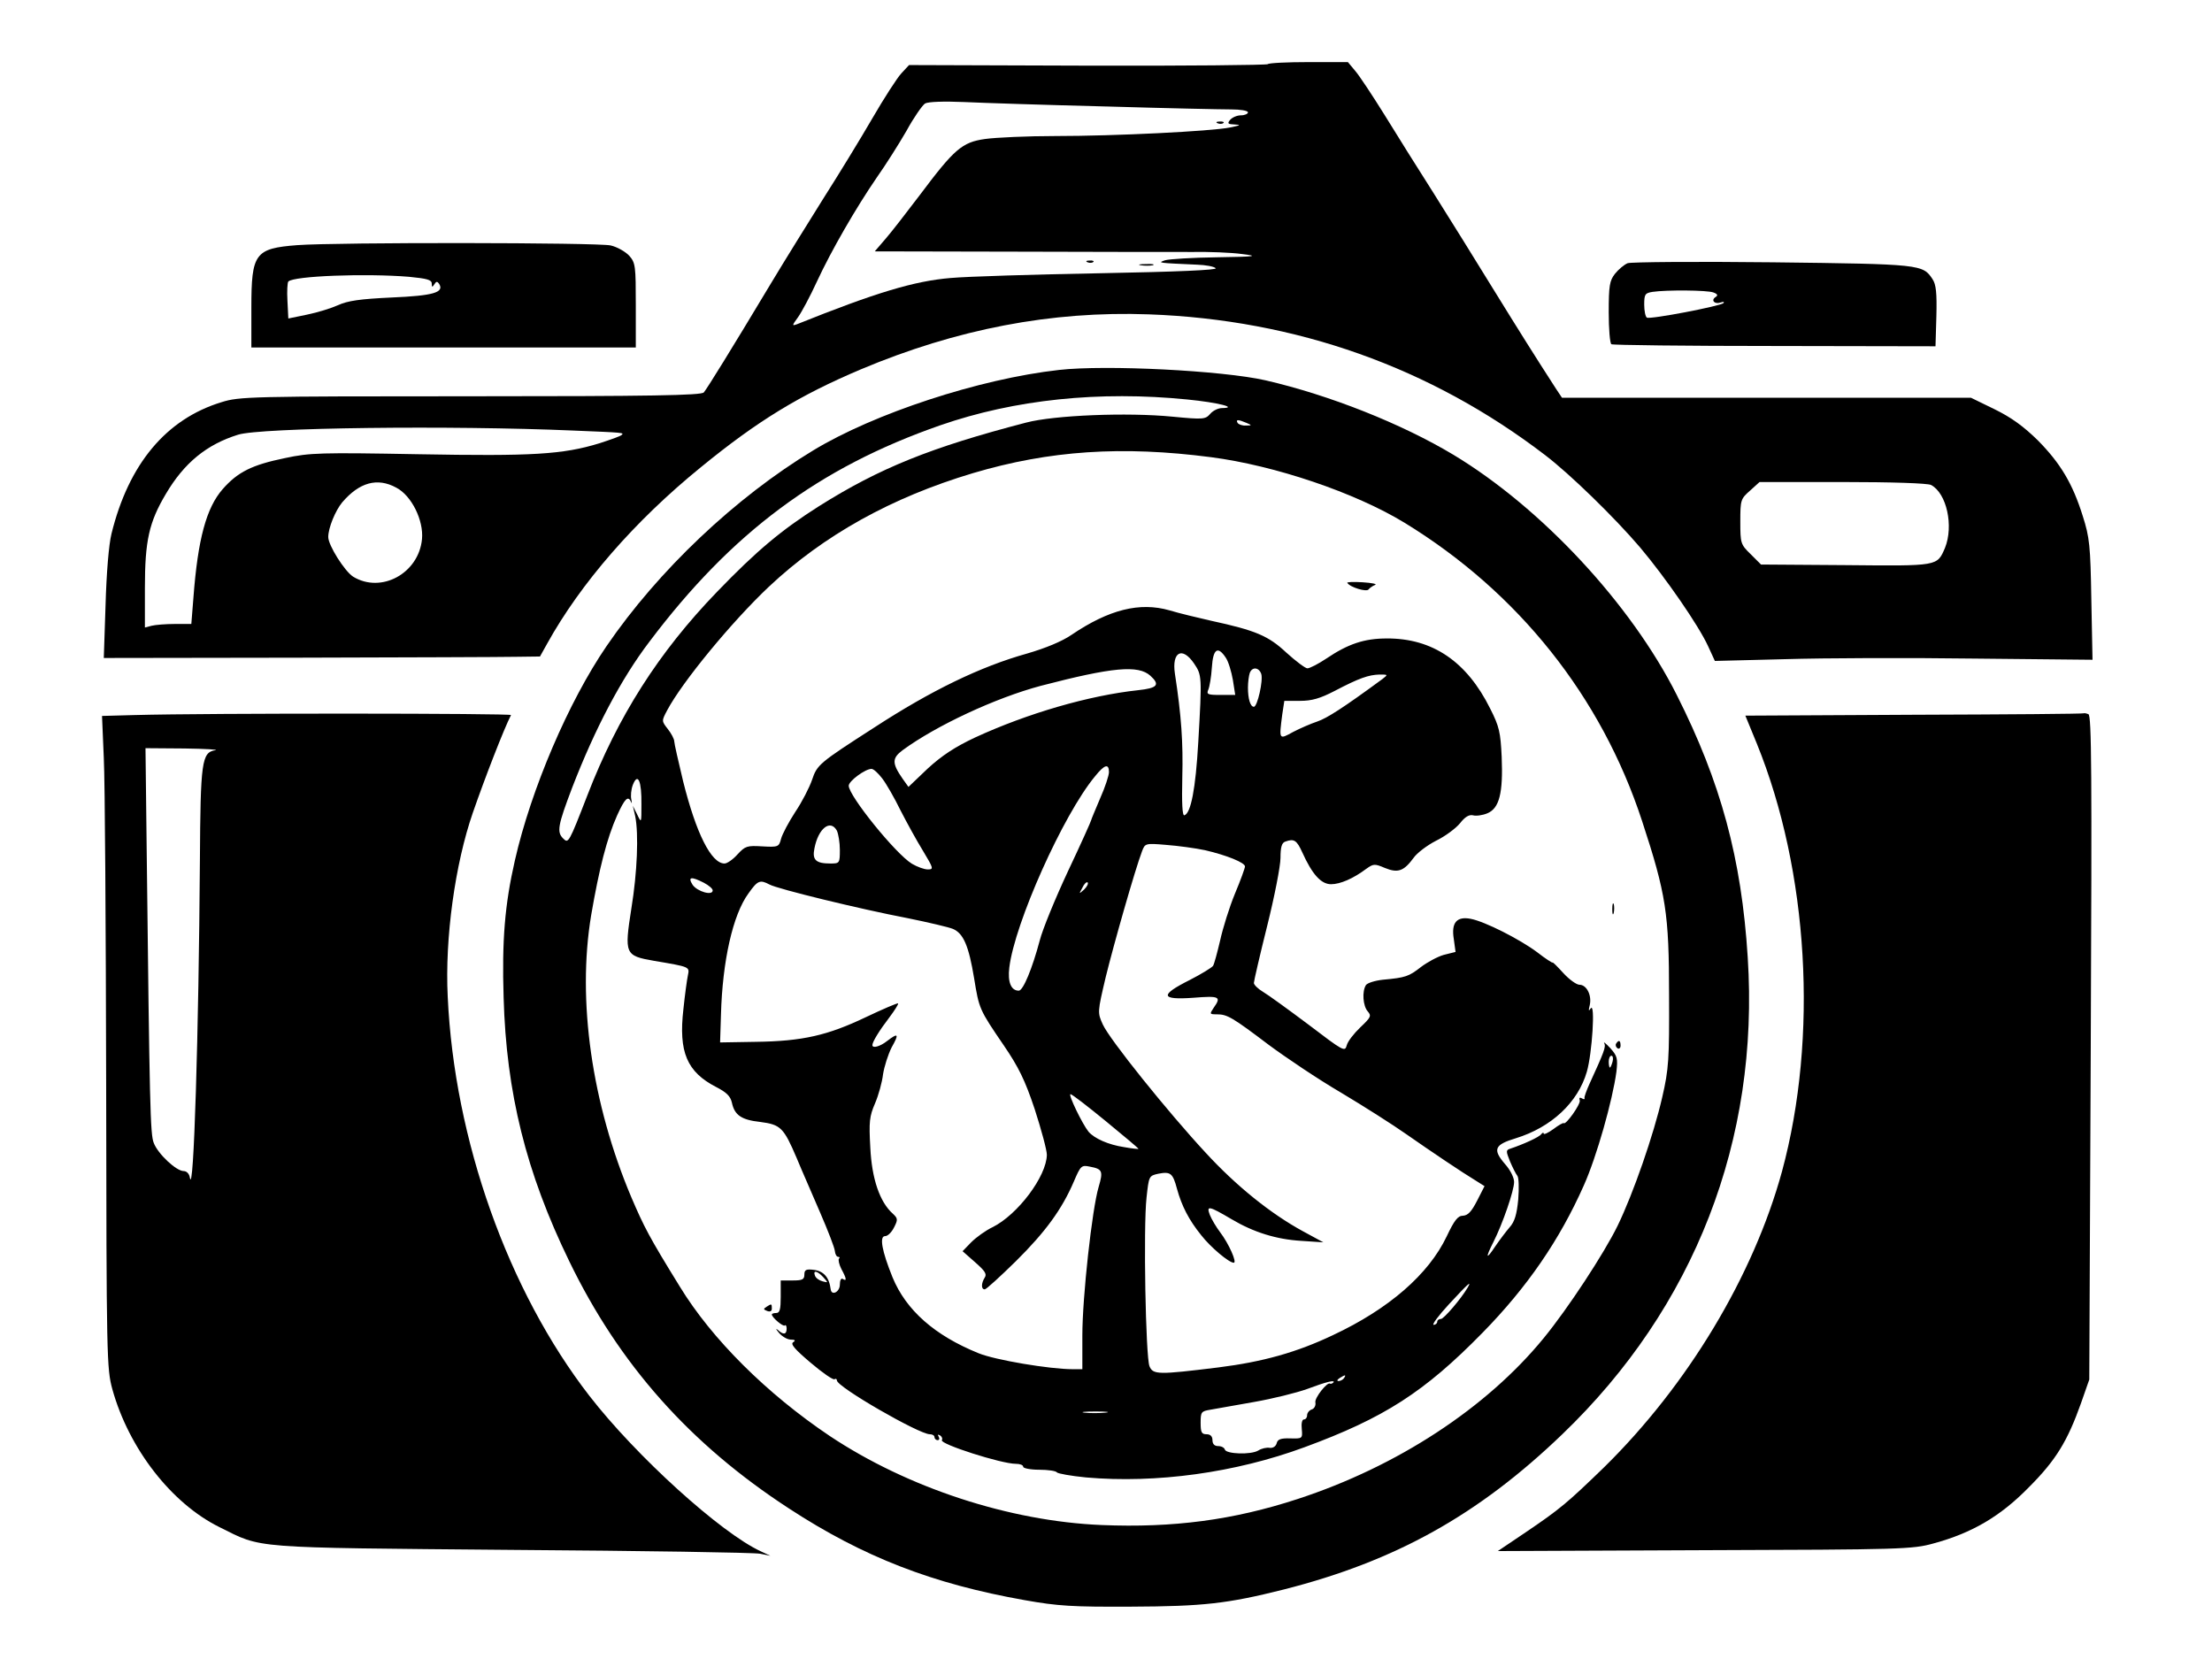
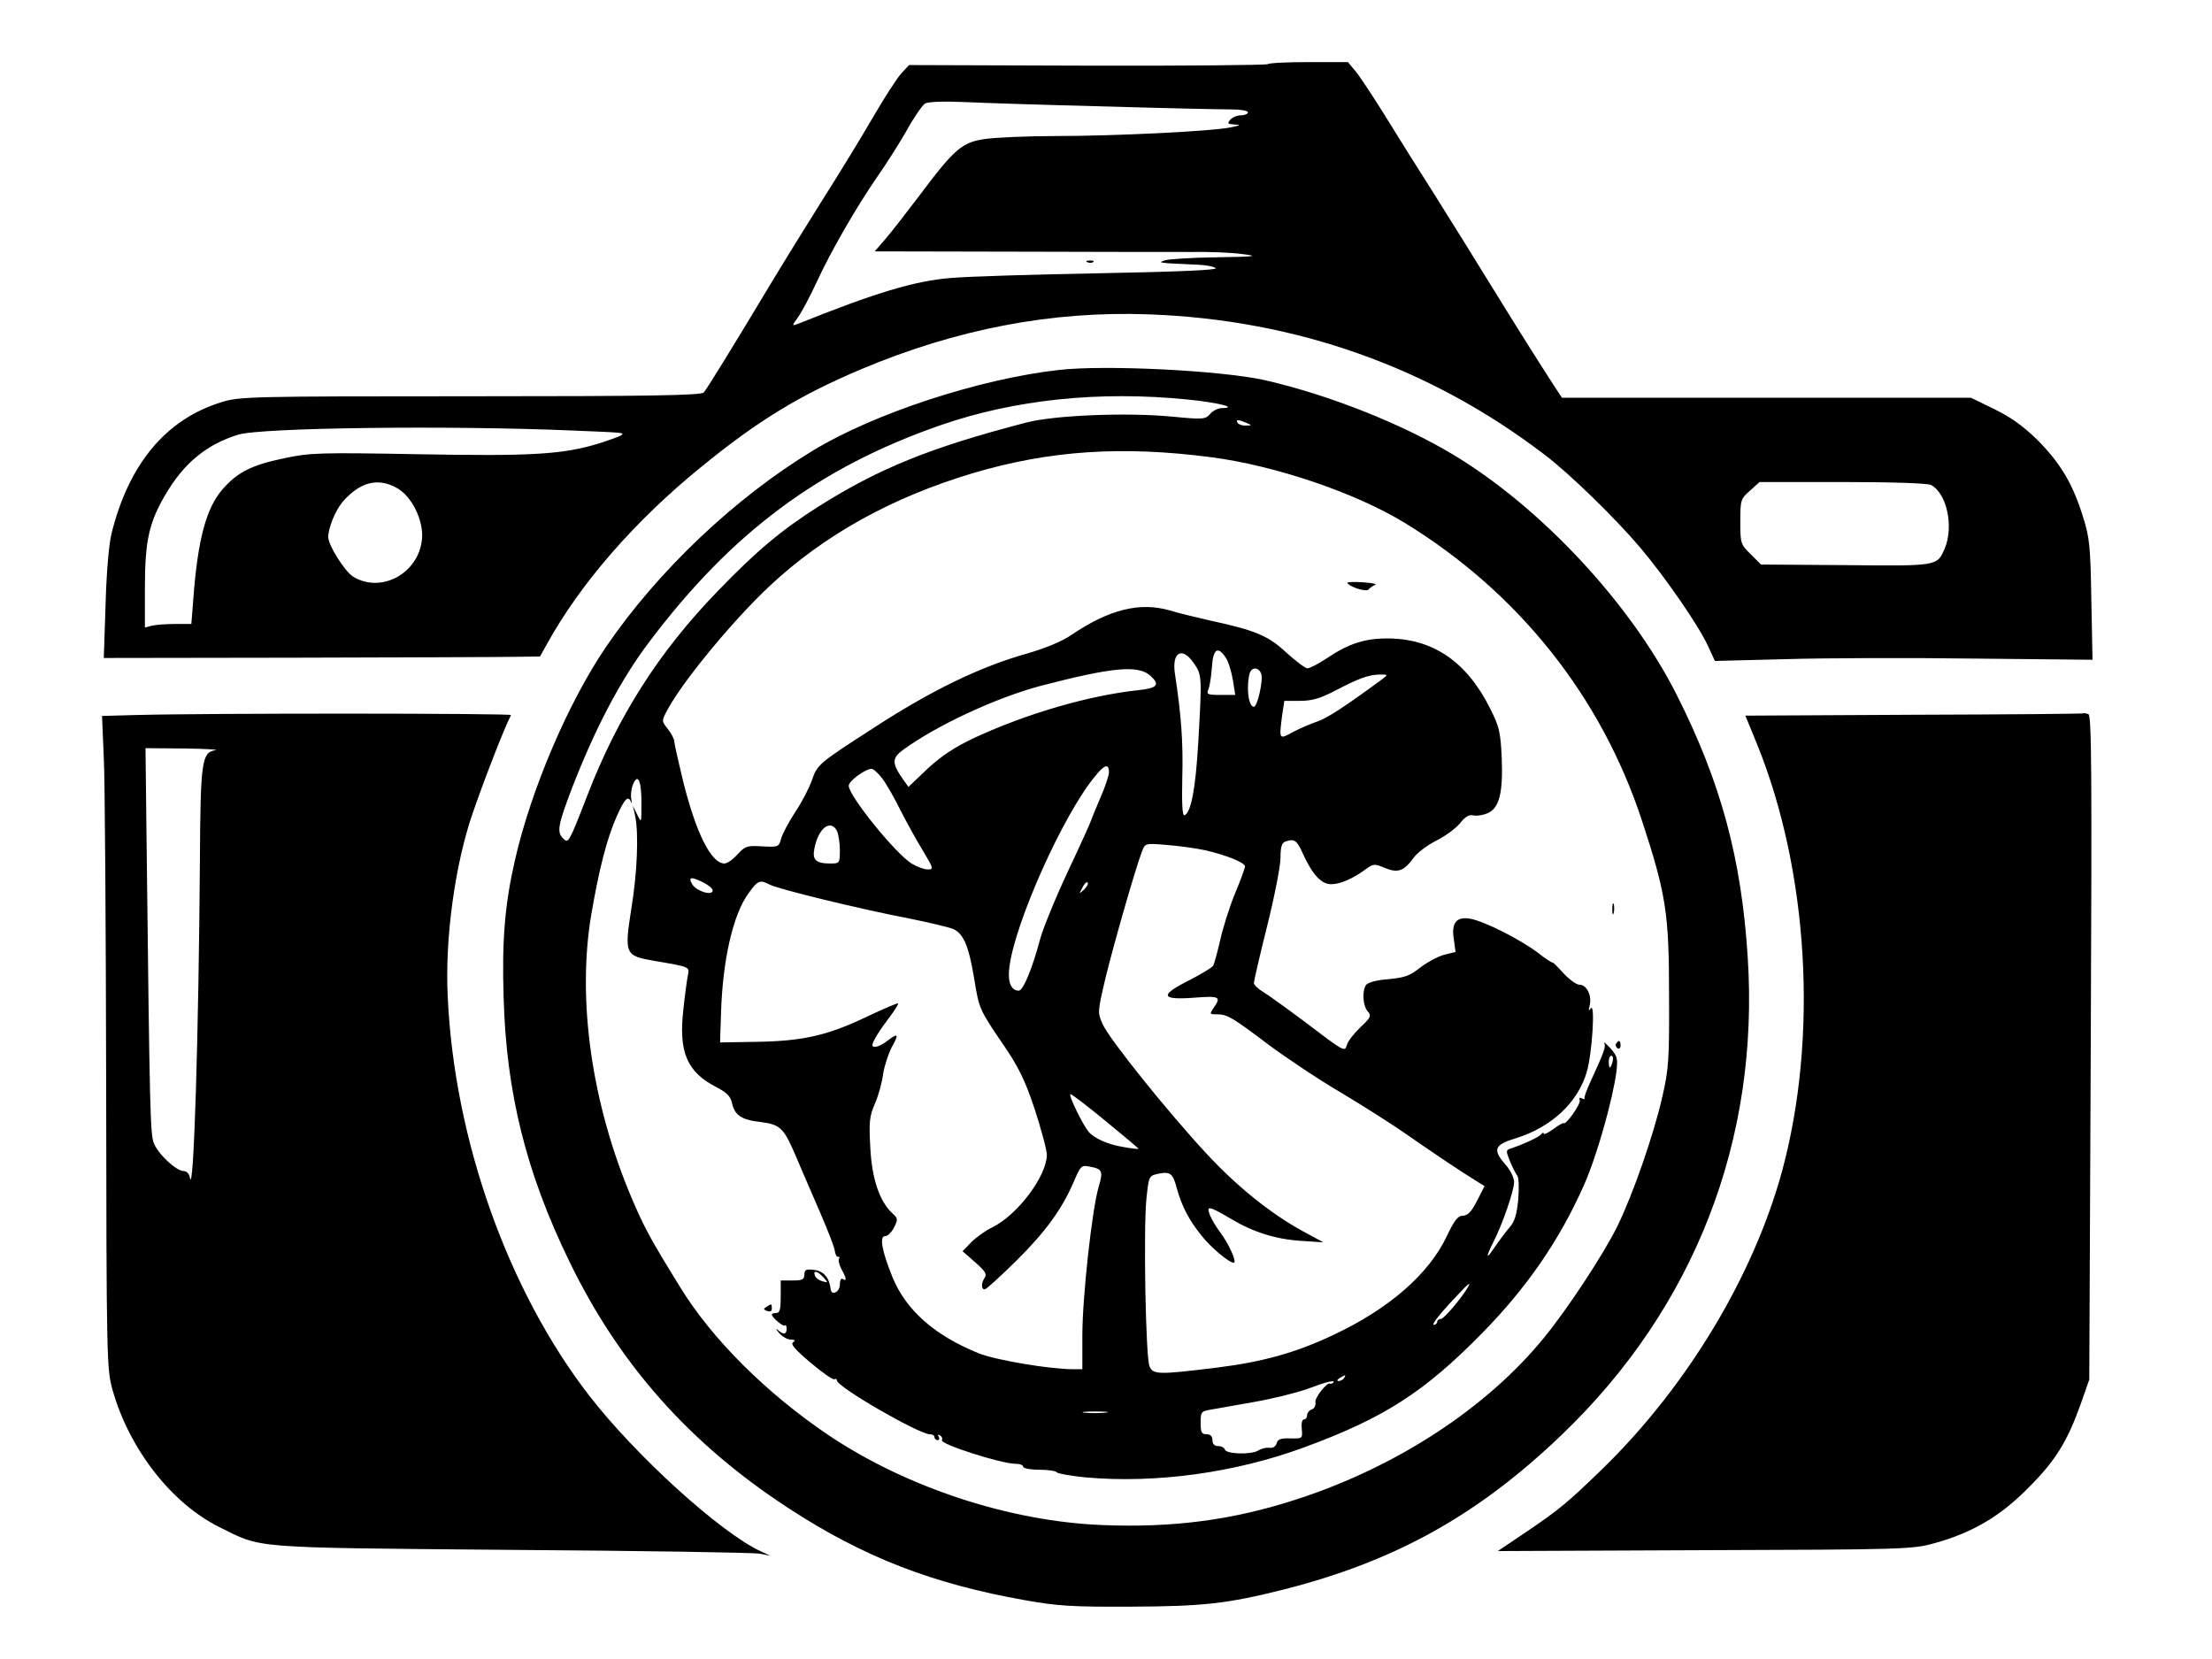
<svg xmlns="http://www.w3.org/2000/svg" version="1.0" width="748pt" height="561pt" viewBox="0 0 748 561" preserveAspectRatio="xMidYMid meet">
  <g transform="translate(0,561) scale(0.1,-0.1)" fill="#000000" stroke="none">
    <path d="M4287 5393 c-4 -3 -278 -6 -610 -5 l-603 2 -26 -28 c-14 -15 -58 -83 -98 -152 -40 -69 -114 -190 -165 -270 -50 -80 -131 -210 -179 -290 -135 -225 -215 -354 -226 -367 -9 -10 -179 -13 -789 -13 -746 0 -782 -1 -842 -20 -187 -57 -314 -209 -372 -445 -9 -36 -17 -133 -20 -240 l-6 -180 657 1 c361 1 693 2 738 3 l80 1 24 43 c113 204 296 415 520 597 192 157 333 243 541 331 323 136 644 198 974 186 498 -18 952 -179 1340 -476 84 -64 234 -210 321 -312 86 -102 198 -264 230 -334 l23 -50 238 6 c131 4 418 5 638 2 l401 -4 -4 203 c-3 183 -6 211 -29 283 -34 109 -75 178 -152 256 -48 47 -89 77 -146 105 l-80 39 -692 0 -691 0 -20 30 c-73 113 -122 191 -214 340 -58 94 -147 238 -199 320 -53 83 -128 203 -168 268 -40 64 -84 131 -98 147 l-25 30 -132 0 c-73 0 -136 -3 -139 -7z m-547 -143 c201 -6 391 -10 423 -10 31 0 57 -4 57 -10 0 -5 -11 -10 -24 -10 -13 0 -29 -7 -36 -15 -11 -13 -8 -15 16 -16 22 -1 18 -3 -16 -10 -65 -13 -390 -29 -590 -29 -96 0 -204 -5 -239 -10 -78 -11 -104 -34 -221 -190 -44 -58 -95 -124 -115 -147 l-37 -43 484 -1 c266 -1 530 -1 588 -1 58 1 134 -2 170 -7 58 -7 48 -9 -85 -11 -82 -1 -161 -6 -175 -10 -27 -9 -25 -9 108 -15 29 -1 57 -6 63 -12 6 -6 -126 -12 -393 -17 -222 -4 -448 -11 -503 -16 -123 -10 -255 -50 -519 -156 -19 -7 -18 -5 3 24 12 17 41 71 63 119 49 106 133 251 203 353 29 41 74 112 100 157 25 46 54 87 63 93 10 6 63 8 132 5 63 -3 279 -10 480 -15z m-1800 -1096 c171 -7 171 -7 162 -15 -4 -4 -38 -16 -75 -28 -124 -38 -227 -44 -612 -37 -331 6 -367 5 -451 -13 -112 -23 -160 -47 -211 -105 -55 -63 -84 -168 -99 -368 l-7 -88 -56 0 c-31 0 -66 -3 -78 -6 l-23 -6 0 134 c0 160 14 222 71 318 62 105 138 167 244 200 75 24 717 32 1135 14z m-600 -193 c52 -27 93 -111 87 -174 -11 -116 -138 -185 -233 -127 -29 19 -84 106 -84 134 0 31 24 89 47 117 58 68 119 85 183 50z m5190 9 c53 -28 77 -139 47 -213 -27 -62 -21 -61 -336 -58 l-286 2 -35 35 c-34 33 -35 37 -35 110 0 73 1 77 33 105 l32 29 281 0 c165 0 288 -4 299 -10z" />
-     <path d="M4118 5193 c7 -3 16 -2 19 1 4 3 -2 6 -13 5 -11 0 -14 -3 -6 -6z" />
    <path d="M3678 4723 c7 -3 16 -2 19 1 4 3 -2 6 -13 5 -11 0 -14 -3 -6 -6z" />
-     <path d="M3858 4713 c12 -2 30 -2 40 0 9 3 -1 5 -23 4 -22 0 -30 -2 -17 -4z" />
-     <path d="M1005 4781 c-143 -11 -155 -28 -155 -211 l0 -135 650 0 650 0 0 142 c0 133 -1 144 -22 168 -13 14 -41 30 -63 35 -43 10 -926 11 -1060 1z m378 -107 c61 -6 77 -10 77 -23 0 -13 2 -13 9 -2 6 10 10 10 16 1 18 -29 -20 -40 -160 -46 -108 -5 -149 -11 -182 -26 -22 -10 -70 -25 -105 -32 l-63 -13 -3 60 c-2 33 0 62 3 65 18 19 262 28 408 16z" />
-     <path d="M5504 4720 c-12 -5 -31 -21 -43 -36 -18 -23 -21 -40 -21 -130 0 -56 4 -105 9 -108 4 -3 253 -6 552 -6 l544 -1 3 102 c2 78 -1 107 -13 125 -33 50 -38 51 -540 57 -258 3 -480 1 -491 -3z m290 -99 c14 -5 16 -10 8 -15 -18 -11 -4 -26 16 -19 9 3 14 3 10 -2 -10 -10 -249 -56 -259 -49 -5 3 -9 23 -9 44 0 35 3 39 28 43 47 7 186 6 206 -2z" />
    <path d="M3581 4359 c-269 -30 -625 -147 -831 -272 -263 -159 -524 -406 -699 -662 -128 -187 -255 -483 -310 -725 -34 -149 -44 -270 -38 -463 9 -322 76 -592 222 -892 169 -349 408 -618 743 -836 251 -164 486 -255 797 -310 112 -20 161 -23 360 -22 244 1 325 10 516 58 378 96 658 252 942 525 447 429 667 995 627 1613 -21 334 -91 592 -240 887 -155 308 -458 633 -755 812 -175 105 -419 202 -636 252 -146 33 -539 53 -698 35z m435 -100 c102 -10 173 -28 116 -29 -13 0 -31 -9 -40 -20 -16 -18 -23 -19 -127 -9 -153 15 -400 5 -495 -20 -323 -84 -496 -154 -701 -283 -126 -80 -210 -150 -344 -289 -198 -205 -336 -422 -439 -689 -62 -160 -64 -163 -81 -146 -23 22 -19 44 30 173 77 199 165 367 261 493 278 369 573 589 984 732 251 87 537 117 836 87z m199 -79 c19 -8 19 -9 -2 -9 -12 -1 -25 4 -28 9 -7 12 2 12 30 0z m-120 -116 c216 -28 488 -120 655 -222 384 -235 665 -587 803 -1009 81 -247 91 -312 91 -588 1 -217 -1 -250 -23 -345 -29 -127 -98 -326 -151 -435 -46 -94 -168 -280 -250 -380 -193 -236 -495 -434 -832 -544 -217 -71 -420 -98 -663 -88 -312 13 -656 126 -919 301 -213 143 -399 328 -507 505 -105 170 -121 202 -164 302 -134 317 -184 666 -136 954 27 157 53 260 88 338 26 57 37 68 47 45 3 -7 3 -3 1 8 -3 12 -1 34 5 50 17 43 30 13 29 -66 0 -64 0 -64 -14 -35 l-15 30 8 -35 c12 -60 7 -190 -13 -312 -24 -154 -22 -160 76 -177 124 -21 121 -20 115 -50 -3 -14 -10 -65 -15 -113 -17 -146 12 -213 111 -264 35 -18 48 -31 53 -53 9 -42 32 -58 96 -65 69 -9 79 -19 123 -122 18 -44 55 -127 80 -186 26 -60 48 -117 49 -128 1 -11 6 -20 11 -20 5 0 7 -3 3 -6 -3 -4 0 -19 8 -35 18 -33 19 -43 5 -34 -6 4 -10 -5 -10 -19 0 -25 -28 -39 -31 -16 -5 41 -24 62 -58 66 -25 3 -31 0 -31 -16 0 -17 -7 -20 -40 -20 l-40 0 0 -55 c0 -42 -3 -55 -15 -55 -8 0 -15 -2 -15 -5 0 -10 39 -43 44 -37 3 3 6 -2 6 -11 0 -20 -11 -22 -30 -4 -8 6 -6 2 4 -10 11 -13 29 -23 40 -23 15 0 17 -3 8 -9 -10 -6 7 -25 59 -69 40 -34 76 -59 81 -56 4 3 8 1 8 -4 0 -22 278 -182 314 -182 9 0 16 -4 16 -10 0 -5 5 -10 11 -10 5 0 7 5 3 12 -4 7 -3 8 5 4 6 -4 9 -11 6 -16 -8 -13 201 -80 250 -80 14 0 25 -4 25 -10 0 -5 24 -10 54 -10 30 0 57 -4 60 -9 3 -4 47 -12 98 -17 238 -21 506 16 739 102 269 99 405 186 602 387 151 154 261 314 343 499 43 96 97 287 110 384 5 45 3 53 -21 80 -15 16 -24 23 -20 16 6 -12 -1 -30 -50 -137 -10 -22 -18 -44 -17 -48 2 -5 -3 -5 -9 -1 -7 4 -10 2 -7 -7 4 -12 -47 -84 -54 -77 -2 2 -18 -7 -35 -20 -18 -13 -33 -20 -33 -15 0 4 -4 3 -8 -2 -6 -10 -62 -35 -104 -49 -16 -5 -16 -8 -2 -43 9 -21 20 -43 25 -49 5 -6 6 -42 3 -80 -5 -51 -12 -75 -29 -94 -12 -14 -34 -43 -49 -65 -31 -47 -34 -40 -6 15 31 61 70 174 70 203 0 15 -13 41 -31 61 -42 49 -36 65 37 87 120 37 210 121 240 225 18 62 29 237 13 214 -7 -11 -8 -8 -3 12 7 33 -11 68 -35 68 -10 0 -35 18 -55 40 -20 22 -36 38 -36 35 0 -2 -24 13 -52 35 -59 44 -177 104 -225 113 -47 9 -66 -13 -57 -68 l6 -44 -40 -10 c-21 -6 -56 -25 -77 -41 -41 -32 -52 -36 -129 -43 -27 -3 -52 -11 -57 -18 -14 -22 -10 -71 6 -89 13 -15 11 -20 -25 -54 -22 -21 -43 -48 -46 -61 -6 -23 -12 -19 -129 70 -68 51 -137 101 -154 111 -17 10 -31 24 -31 30 0 6 20 93 45 193 25 100 45 203 45 230 0 35 4 51 16 55 30 11 39 5 58 -37 33 -73 63 -107 97 -107 31 0 75 19 119 52 24 17 28 18 63 3 44 -18 64 -11 97 34 11 16 45 42 76 58 31 15 67 42 81 59 17 22 31 30 44 27 10 -3 33 0 49 7 40 17 53 68 48 190 -4 84 -8 103 -39 164 -79 159 -195 238 -350 237 -75 0 -130 -18 -204 -68 -27 -18 -56 -33 -64 -33 -7 0 -39 24 -71 53 -61 57 -103 75 -255 108 -44 10 -107 25 -140 35 -101 29 -205 3 -332 -83 -32 -22 -88 -45 -150 -63 -157 -44 -323 -124 -518 -251 -185 -119 -192 -125 -209 -176 -9 -26 -34 -75 -57 -109 -22 -34 -44 -75 -48 -91 -7 -27 -10 -28 -64 -25 -51 3 -57 1 -83 -27 -15 -17 -35 -31 -44 -31 -45 0 -96 102 -140 278 -16 67 -30 128 -30 135 0 8 -10 27 -22 42 -21 27 -21 27 -2 63 51 96 218 299 344 418 185 174 415 302 690 384 259 77 505 93 805 54z m50 -678 c9 -13 19 -47 24 -75 l8 -51 -50 0 c-43 0 -48 2 -41 18 4 9 10 43 12 75 4 63 20 74 47 33z m-107 -20 c26 -39 27 -41 14 -266 -9 -158 -25 -240 -47 -247 -7 -2 -9 41 -7 129 3 116 -3 207 -25 350 -11 74 25 93 65 34z m-148 -41 c34 -31 24 -42 -42 -49 -166 -18 -373 -78 -551 -160 -68 -32 -112 -61 -160 -105 l-65 -62 -20 28 c-36 52 -36 69 0 96 113 83 314 177 468 218 242 63 329 71 370 34z m375 6 c7 -22 -13 -111 -25 -111 -12 0 -20 27 -20 65 0 18 3 40 6 49 8 22 31 20 39 -3z m410 -17 c-132 -97 -188 -133 -221 -144 -21 -7 -58 -23 -81 -35 -49 -27 -48 -27 -37 59 l7 46 53 0 c40 0 68 8 118 34 82 43 114 54 151 55 29 0 29 0 10 -15z m-925 -315 c0 -11 -13 -51 -30 -89 -16 -38 -30 -71 -30 -73 0 -3 -35 -81 -79 -174 -43 -92 -86 -197 -95 -233 -25 -94 -56 -170 -71 -170 -26 0 -38 29 -32 78 18 150 182 517 290 647 32 40 47 44 47 14z m-767 -21 c14 -18 42 -67 62 -108 21 -41 55 -103 76 -137 36 -60 37 -63 16 -63 -12 0 -36 9 -53 19 -55 33 -214 230 -214 264 0 16 56 57 77 57 7 0 23 -15 36 -32z m-153 -177 c5 -11 10 -40 10 -65 0 -45 -1 -46 -32 -46 -49 0 -62 12 -54 51 13 68 54 100 76 60z m1245 -66 c73 -17 135 -42 135 -55 0 -5 -15 -47 -34 -92 -19 -46 -41 -117 -50 -158 -10 -42 -20 -80 -24 -86 -4 -6 -40 -28 -79 -48 -102 -51 -99 -68 12 -60 89 7 96 4 69 -34 -14 -21 -14 -22 11 -22 35 0 52 -10 175 -103 58 -43 168 -117 245 -162 77 -46 176 -109 220 -140 83 -58 190 -130 238 -159 l27 -17 -25 -49 c-19 -37 -31 -50 -48 -51 -17 0 -29 -15 -55 -70 -61 -128 -195 -245 -385 -334 -122 -58 -236 -90 -387 -109 -203 -25 -221 -25 -233 4 -13 32 -21 470 -10 570 8 73 8 74 40 81 41 8 49 2 63 -51 16 -58 40 -105 82 -157 32 -41 94 -93 110 -93 12 0 -17 65 -46 103 -13 17 -29 44 -35 59 -12 32 -4 31 74 -15 74 -44 151 -68 235 -73 l75 -5 -70 38 c-108 59 -224 152 -328 265 -128 138 -325 383 -348 434 -18 40 -18 41 10 160 27 110 99 363 123 426 10 26 11 27 81 21 40 -3 99 -11 132 -18z m-1695 -110 c17 -9 30 -20 30 -26 0 -19 -52 -4 -68 19 -17 27 -5 29 38 7z m222 -6 c27 -15 306 -83 468 -114 69 -14 137 -30 152 -36 36 -15 54 -58 72 -167 17 -104 17 -105 101 -228 49 -72 71 -116 104 -215 22 -68 41 -138 41 -154 -1 -73 -99 -203 -184 -245 -23 -11 -55 -34 -72 -51 l-29 -30 42 -37 c33 -29 41 -40 33 -52 -12 -19 -13 -40 0 -40 5 0 52 43 105 95 101 100 156 176 196 269 23 54 26 57 54 51 43 -8 46 -15 30 -69 -22 -74 -55 -372 -55 -502 l0 -114 -33 0 c-77 0 -262 31 -318 54 -148 60 -245 145 -291 257 -36 89 -45 139 -25 139 9 0 22 13 30 29 14 27 13 31 -4 47 -44 39 -71 118 -76 223 -5 88 -3 106 16 150 12 28 24 72 27 98 4 26 17 67 29 91 26 46 23 51 -15 22 -24 -19 -50 -26 -50 -14 0 11 24 50 57 93 18 24 32 46 30 48 -2 2 -51 -19 -110 -47 -128 -61 -213 -81 -372 -83 l-120 -2 3 95 c5 180 40 337 93 409 31 44 39 47 71 30z m1064 -17 c-18 -16 -18 -16 -6 6 6 13 14 21 18 18 3 -4 -2 -14 -12 -24z m1787 -582 c-3 -11 -7 -20 -9 -20 -2 0 -4 9 -4 20 0 11 4 20 9 20 5 0 7 -9 4 -20z m-1714 -201 c61 -50 111 -92 111 -94 0 -1 -22 1 -49 6 -53 8 -100 29 -120 52 -21 26 -70 127 -61 127 5 0 58 -41 119 -91z m-955 -528 c17 -19 17 -19 -2 -14 -12 3 -23 11 -26 19 -8 20 8 17 28 -5z m2179 -35 c-23 -39 -80 -105 -90 -106 -7 0 -13 -4 -13 -10 0 -5 -6 -10 -12 -10 -7 0 16 31 52 70 65 70 78 82 63 56z m-418 -306 c-3 -5 -12 -10 -18 -10 -7 0 -6 4 3 10 19 12 23 12 15 0z m-37 -16 c-4 -3 -8 -4 -10 -3 -9 8 -53 -48 -50 -63 2 -10 -3 -21 -12 -24 -9 -3 -16 -12 -16 -20 0 -8 -5 -14 -11 -14 -6 0 -9 -14 -7 -32 3 -33 2 -33 -39 -32 -32 1 -43 -3 -46 -17 -3 -10 -12 -16 -23 -15 -11 2 -28 -2 -39 -9 -25 -15 -108 -12 -113 3 -2 7 -12 12 -23 12 -12 0 -19 7 -19 20 0 13 -7 20 -20 20 -17 0 -20 7 -20 39 0 36 2 39 33 44 17 3 84 15 147 26 63 11 144 31 180 44 64 24 99 33 88 21z m-771 -101 c-20 -2 -52 -2 -70 0 -17 2 0 4 38 4 39 0 53 -2 32 -4z" />
    <path d="M4556 3639 c9 -15 66 -32 72 -22 4 5 14 12 22 15 8 3 -10 7 -42 9 -31 2 -54 1 -52 -2z" />
    <path d="M5452 2535 c0 -16 2 -22 5 -12 2 9 2 23 0 30 -3 6 -5 -1 -5 -18z" />
    <path d="M5465 2081 c-3 -5 -1 -12 5 -16 5 -3 10 1 10 9 0 18 -6 21 -15 7z" />
    <path d="M2592 1191 c-11 -7 -11 -9 2 -14 10 -4 16 -1 16 8 0 17 -1 17 -18 6z" />
    <path d="M455 3192 l-110 -3 6 -142 c4 -78 7 -574 8 -1102 1 -932 2 -963 21 -1033 56 -201 200 -386 362 -466 147 -73 96 -69 988 -77 443 -3 821 -9 840 -13 l35 -7 -32 15 c-135 62 -422 322 -580 526 -275 355 -457 866 -479 1350 -10 198 25 449 85 622 42 121 105 283 129 330 3 6 -1023 7 -1273 0z m273 -119 c-46 -7 -50 -39 -52 -373 -4 -580 -21 -1145 -34 -1072 -2 13 -11 22 -21 22 -25 0 -87 58 -101 95 -12 29 -14 123 -24 993 l-4 342 132 -1 c72 -1 119 -4 104 -6z" />
    <path d="M6473 3193 l-571 -3 39 -95 c175 -431 208 -992 85 -1446 -97 -354 -319 -723 -602 -1001 -126 -122 -149 -141 -264 -219 l-95 -64 700 3 c667 2 703 3 774 23 129 35 225 91 321 189 92 92 131 156 177 285 l28 80 5 1122 c4 929 3 1124 -8 1128 -8 3 -14 4 -15 3 -1 -2 -259 -4 -574 -5z" />
  </g>
</svg>